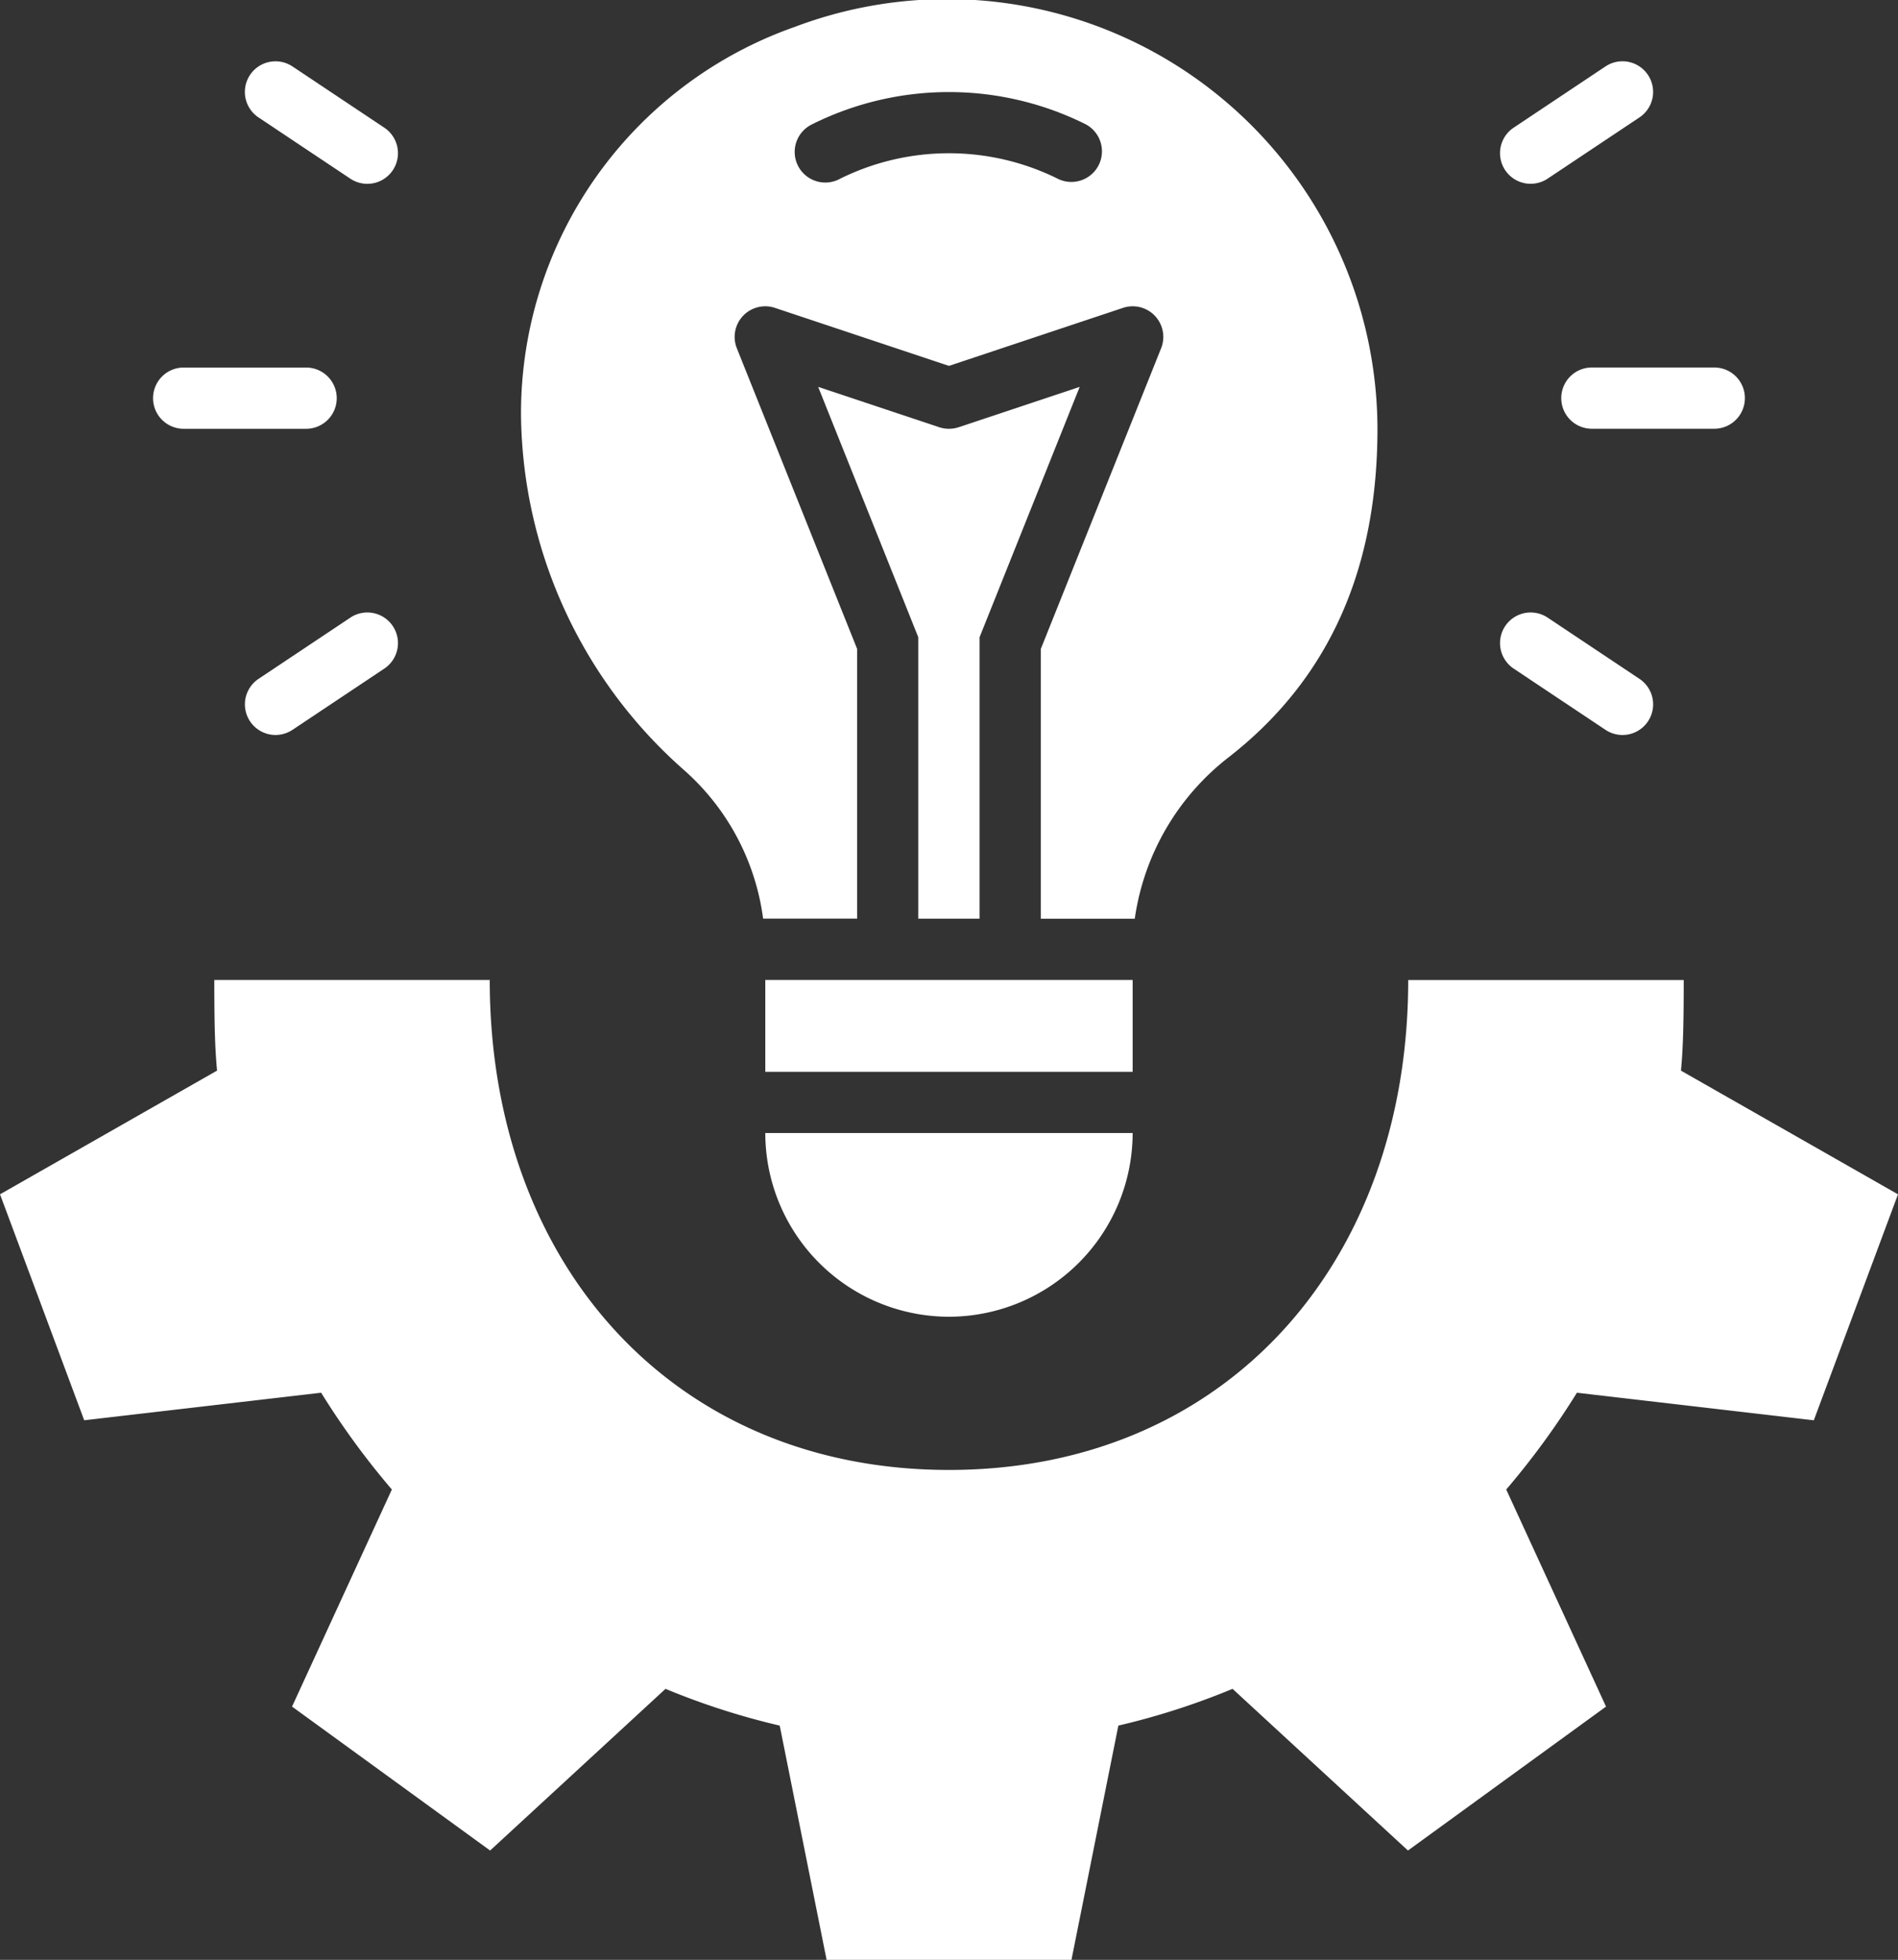
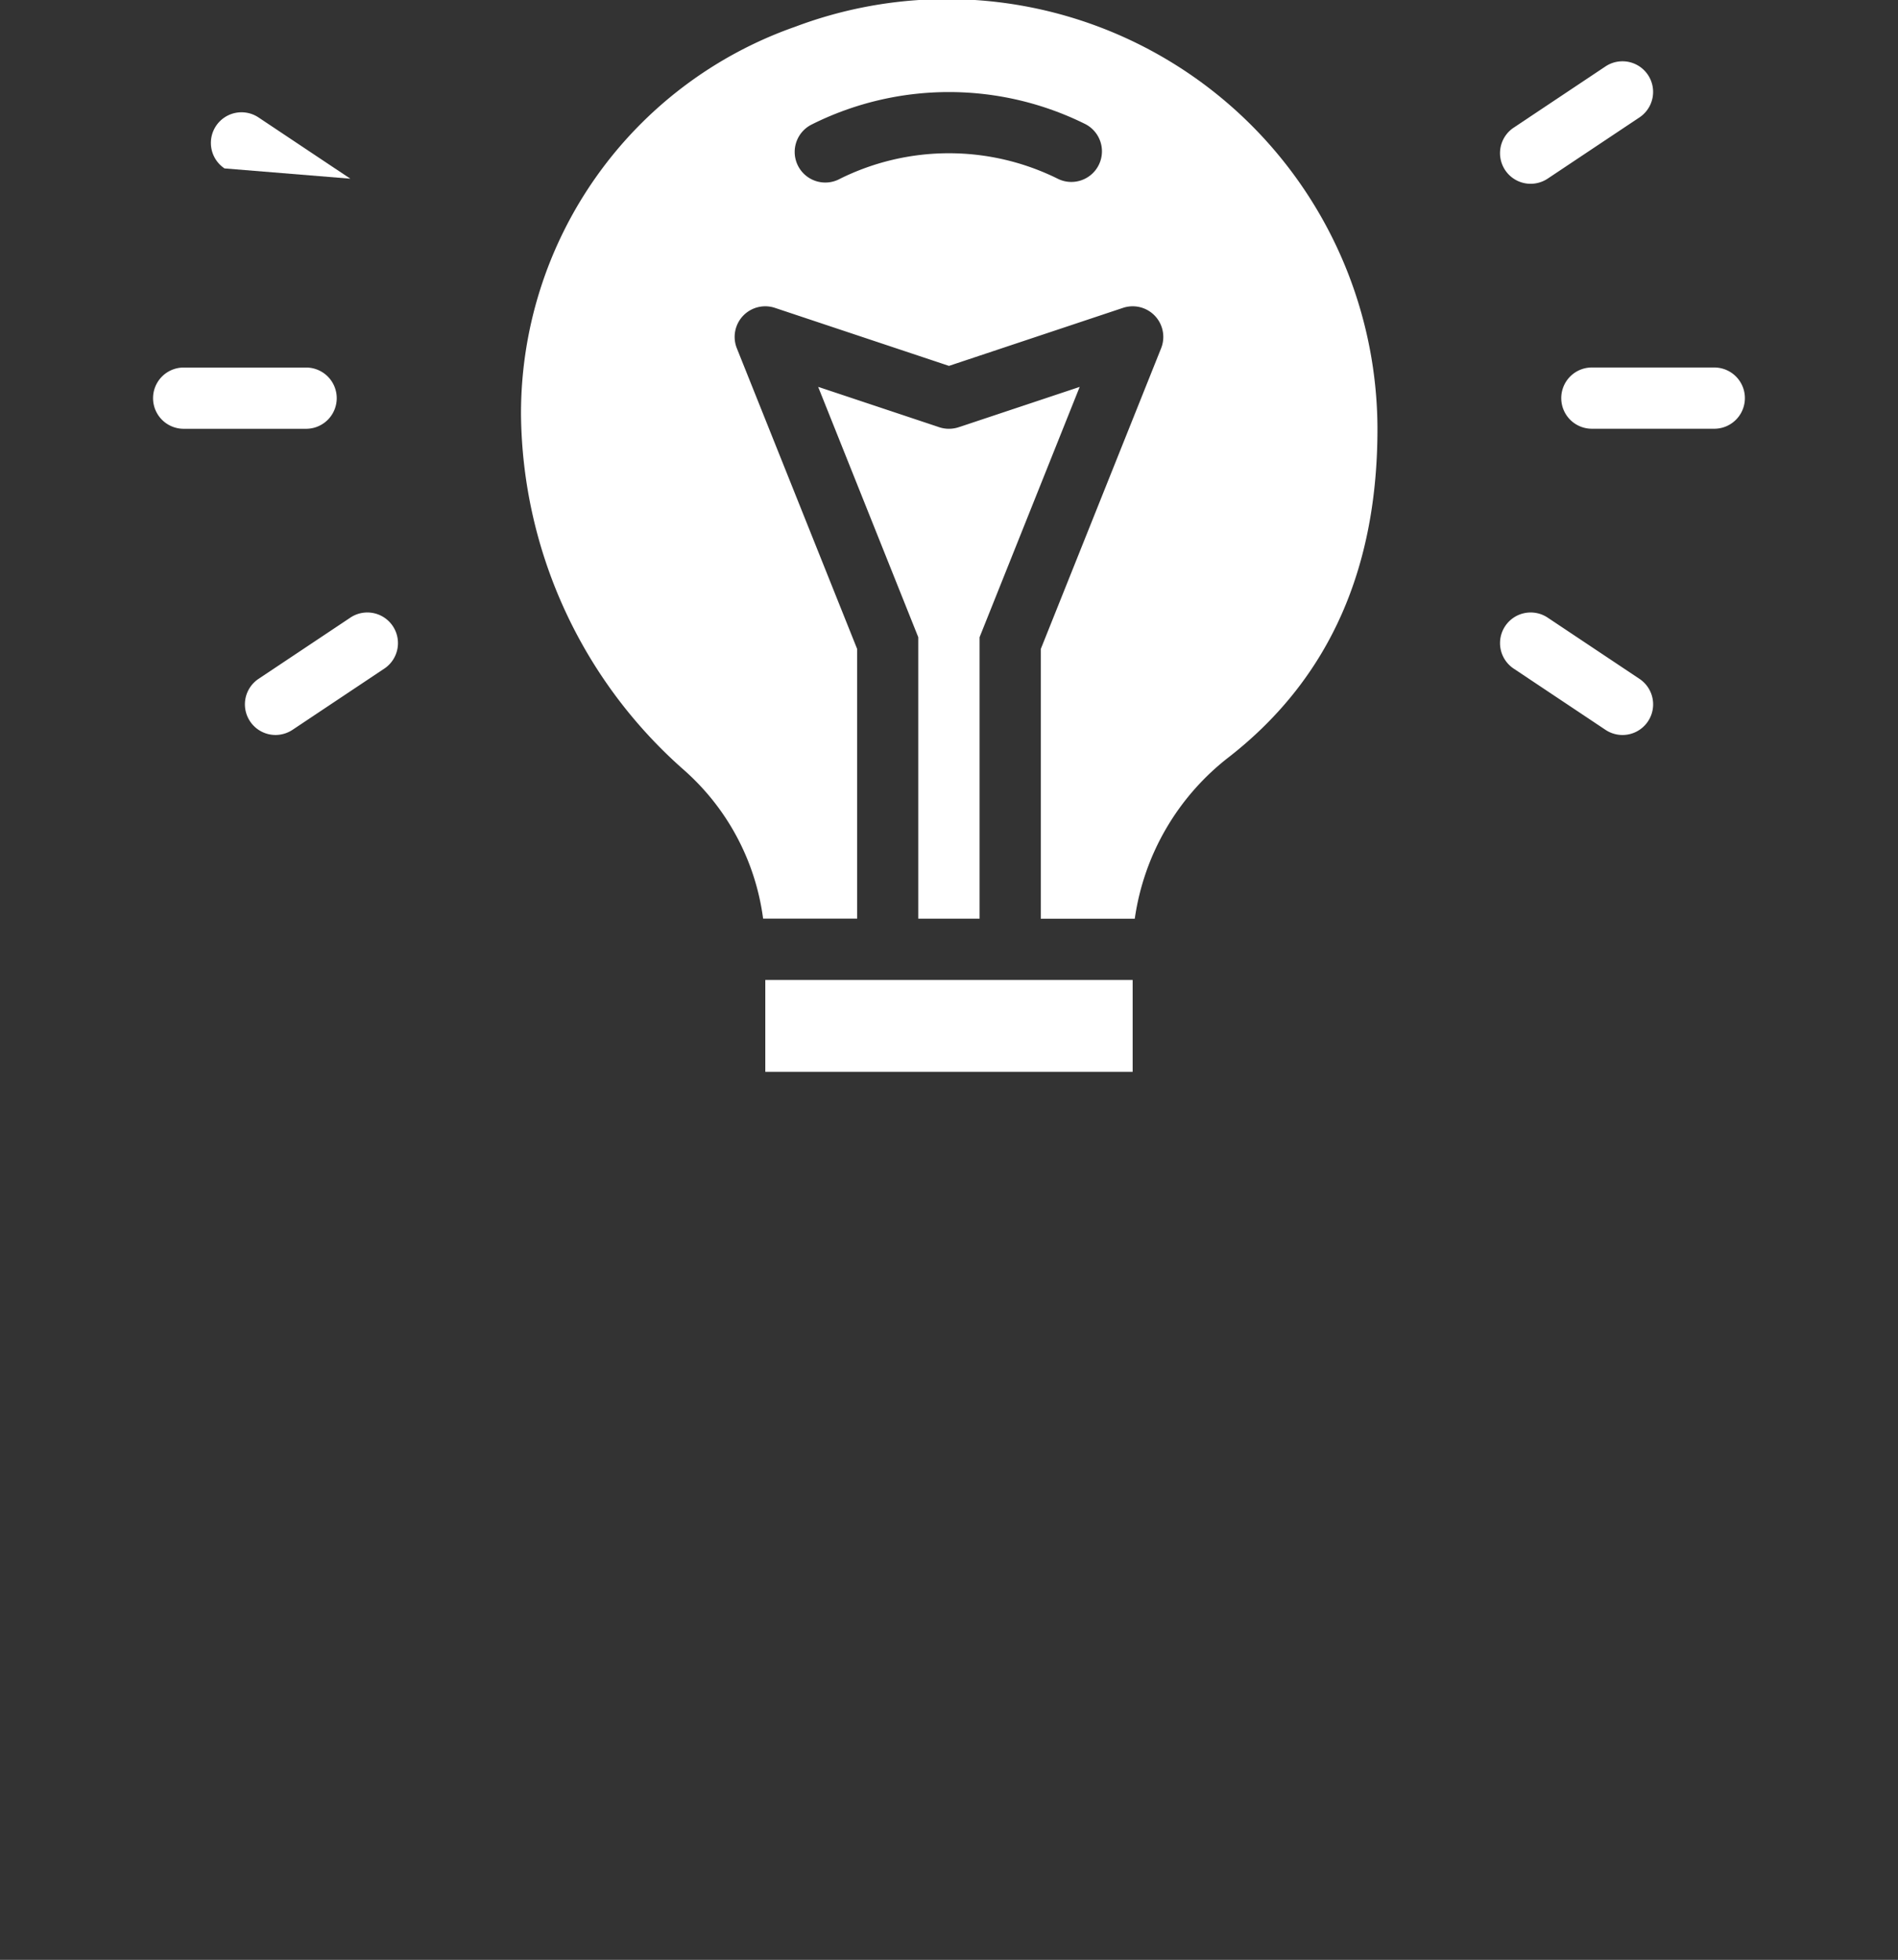
<svg xmlns="http://www.w3.org/2000/svg" width="76.902" height="79.387" viewBox="0 0 76.902 79.387">
  <rect x="0" y="0" width="76.902" height="79.387" fill="#333333" stroke="none" />
  <defs>
    <style>
      .cls-1 {
        fill: #fff;
      }
    </style>
  </defs>
  <g id="noun-solution-7633985" transform="translate(-18.757 0.055)">
    <path id="Path_631" data-name="Path 631" class="cls-1" d="M502.384,600H487.5v3.721h14.884Z" transform="translate(-437.735 -560.36)" />
-     <path id="Path_632" data-name="Path 632" class="cls-1" d="M494.942,701.2a7.453,7.453,0,0,0,7.442-7.442H487.5A7.448,7.448,0,0,0,494.942,701.2Z" transform="translate(-437.735 -647.918)" />
-     <path id="Path_633" data-name="Path 633" class="cls-1" d="M92.248,617.846l3.411-9.153-8.794-5.011c.074-.806.112-1.612.112-3.671H75.814c0,11.51-7.442,19.846-18.606,19.846S38.6,611.521,38.6,600.01H27.44c0,2.059.037,2.865.112,3.671l-8.794,5.011,3.411,9.153,9.6-1.116a31.724,31.724,0,0,0,2.865,3.92l-4.044,8.794,8.025,5.83,7.107-6.549a29.586,29.586,0,0,0,4.627,1.489l1.9,9.489H62.17l1.9-9.489a29.585,29.585,0,0,0,4.627-1.489l7.107,6.549,8.025-5.83-4.044-8.794a31.71,31.71,0,0,0,2.865-3.92Z" transform="translate(0 -560.369)" />
    <path id="Path_634" data-name="Path 634" class="cls-1" d="M526.421,258.4V247l4.056-10.14-4.906,1.634a1.256,1.256,0,0,1-.784,0l-4.906-1.634L523.937,247v11.4Z" transform="translate(-467.974 -221.243)" />
    <path id="Path_635" data-name="Path 635" class="cls-1" d="M344.464,31.155a9.716,9.716,0,0,1,3.185,6h3.811V26.234l-4.875-12.181a1.24,1.24,0,0,1,1.544-1.637l7.051,2.35,7.051-2.35a1.24,1.24,0,0,1,1.544,1.637L358.9,26.234V37.159h3.808a10.071,10.071,0,0,1,3.833-6.562c4.155-3.25,6-7.765,6-13.284A17.443,17.443,0,0,0,348.953,1.027,16.592,16.592,0,0,0,337.84,16.754a19.418,19.418,0,0,0,6.623,14.4Zm5.2-26.19a12.421,12.421,0,0,1,11.027,0,1.24,1.24,0,0,1-.552,2.35,1.222,1.222,0,0,1-.552-.13,9.931,9.931,0,0,0-8.819,0,1.24,1.24,0,1,1-1.1-2.22Z" transform="translate(-297.973 0)" />
-     <path id="Path_636" data-name="Path 636" class="cls-1" d="M173.018,42.253a1.241,1.241,0,0,0,1.377-2.065l-3.721-2.481a1.241,1.241,0,1,0-1.377,2.065Z" transform="translate(-140.066 -35.07)" />
+     <path id="Path_636" data-name="Path 636" class="cls-1" d="M173.018,42.253l-3.721-2.481a1.241,1.241,0,1,0-1.377,2.065Z" transform="translate(-140.066 -35.07)" />
    <path id="Path_637" data-name="Path 637" class="cls-1" d="M173.019,375.187l-3.721,2.481a1.241,1.241,0,0,0,.688,2.273,1.258,1.258,0,0,0,.688-.208l3.721-2.481a1.241,1.241,0,0,0-1.377-2.065Z" transform="translate(-140.066 -350.224)" />
    <path id="Path_638" data-name="Path 638" class="cls-1" d="M113.75,227.481h4.961a1.24,1.24,0,0,0,0-2.481H113.75a1.24,1.24,0,1,0,0,2.481Z" transform="translate(-87.551 -210.167)" />
    <path id="Path_639" data-name="Path 639" class="cls-1" d="M938.749,42.46a1.258,1.258,0,0,0,.688-.208l3.721-2.481a1.241,1.241,0,1,0-1.377-2.065l-3.721,2.481a1.241,1.241,0,0,0,.688,2.273Z" transform="translate(-857.974 -35.07)" />
    <path id="Path_640" data-name="Path 640" class="cls-1" d="M941.778,379.734a1.241,1.241,0,1,0,1.377-2.065l-3.721-2.481a1.241,1.241,0,1,0-1.377,2.065Z" transform="translate(-857.97 -350.225)" />
    <path id="Path_641" data-name="Path 641" class="cls-1" d="M975,226.23a1.24,1.24,0,0,0,1.24,1.24H981.2a1.24,1.24,0,0,0,0-2.481H976.24A1.24,1.24,0,0,0,975,226.23Z" transform="translate(-892.985 -210.158)" />
  </g>
</svg>